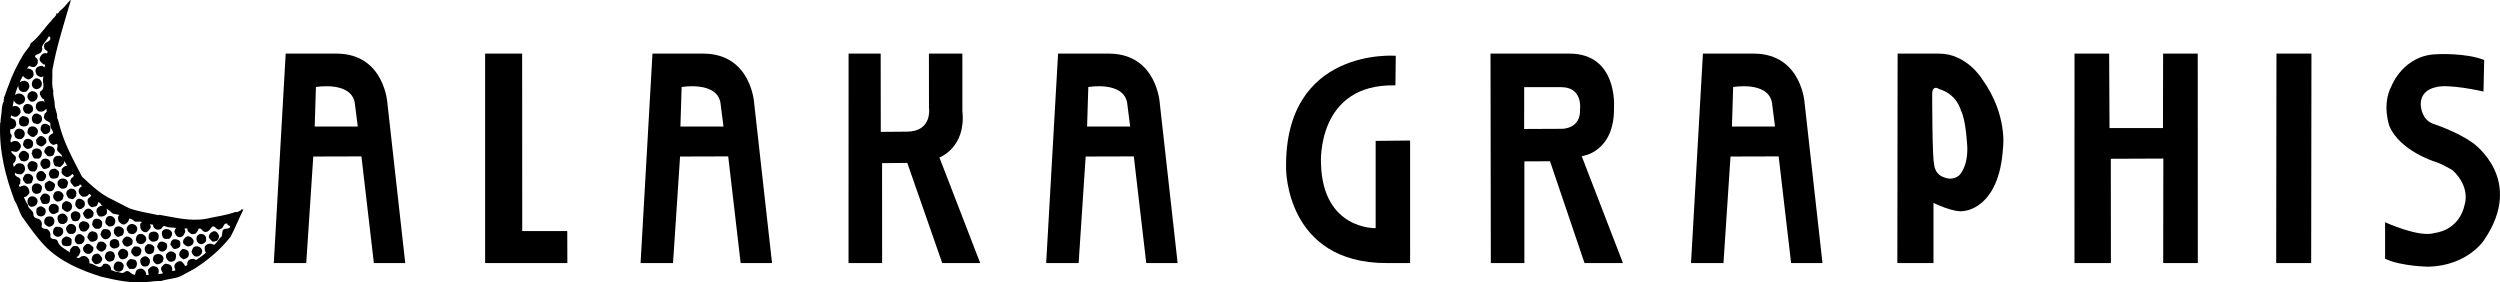
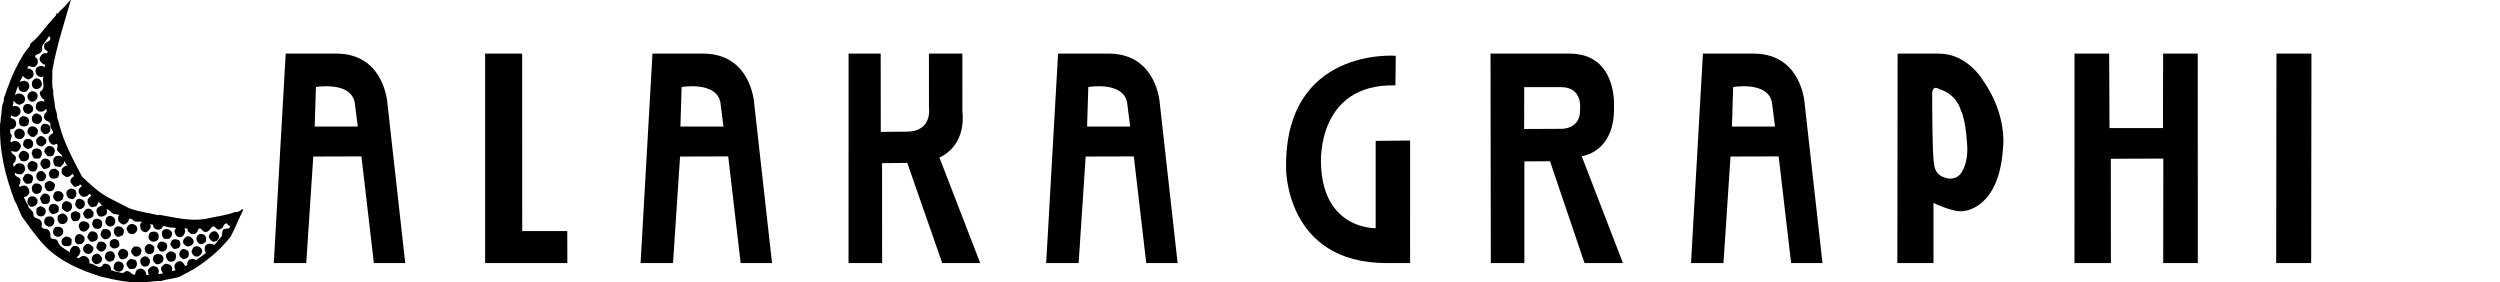
<svg xmlns="http://www.w3.org/2000/svg" version="1.1" x="0px" y="0px" width="1142.674px" height="129.081px" viewBox="0 0 1142.674 129.081" style="enable-background:new 0 0 1142.674 129.081;" xml:space="preserve">
  <defs>
</defs>
  <g>
    <g>
      <path d="M177.073,47.243c0,0-1.242-22.492-23.001-22.74h-23.49l-5.44,95.741h14.836l3.214-48.699l22.007-0.062l5.687,48.76h14.341    L177.073,47.243z M143.842,57.838l0.557-18.062c0,0,15.855-2.785,17.734,7.081l1.396,10.966L143.842,57.838z" />
      <path d="M824.847,47.243c0,0-1.242-22.492-23-22.74h-23.492l-5.44,95.741h14.836l3.215-48.699l22.008-0.062l5.686,48.76h14.342    L824.847,47.243z M791.616,57.838l0.557-18.062c0,0,15.855-2.785,17.734,7.081l1.396,10.966L791.616,57.838z" />
      <g>
        <path d="M321.718,24.503h-23.49l-5.44,95.741h14.836l3.214-48.699l22.007-0.062l5.686,48.76h14.341l-8.154-73.001     C344.719,47.243,343.477,24.75,321.718,24.503z M310.994,57.838l0.556-18.062c0,0,15.855-2.785,17.734,7.081l1.397,10.966     L310.994,57.838z" />
        <path d="M530.106,47.243c0,0-1.242-22.492-23.001-22.74h-23.49l-5.44,95.741h14.836l3.214-48.699l22.007-0.062l5.687,48.76     h14.342L530.106,47.243z M496.876,57.838l0.556-18.062c0,0,15.855-2.785,17.734,7.081l1.397,10.966L496.876,57.838z" />
      </g>
      <polygon points="221.738,24.503 221.738,120.244 259.322,120.244 259.281,105.605 238.696,105.605 238.657,24.503   " />
      <path d="M387.862,24.503l-0.025,95.741h15.355l-0.025-45.666l11.523-0.127l15.973,45.793h17.366l-18.652-48.266    c0,0,12.262-4.451,10.5-21.266l-0.008-26.209h-15.289l0.026,24.728c0,0,1.712,10.941-10.157,10.941l-11.876,0.102l-0.042-35.771    H387.862z" />
      <path d="M637.97,25.492c0,0-50.936-4.121-50.145,51.431c0,0-0.338,43.32,45.942,43.32h10.756l-0.005-56.013l-15.746,0.164v39.892    c0,0-24.247,0.825-24.989-29.589c0,0-2.26-36.542,34.023-35.689L637.97,25.492z" />
      <path d="M722.956,71.385c0,0,15.223-1.55,14.756-22.653c-0.002-0.06-0.004-0.095-0.004-0.137c0.002,0.072,0.004,0.137,0.004,0.137    s1.662-24.229-20.344-24.229h-36.102l0.145,95.741h15.334V73.758l11.721-0.049l15.775,46.535h17.564L722.956,71.385z     M737.706,48.471c-0.002-0.012-0.002-0.027-0.002-0.035C737.704,48.446,737.704,48.456,737.706,48.471z M722.189,49.889    c0.434,9.107-8.229,8.986-8.229,8.986l-17.322,0.081l0.021-19.123h17C723.548,39.895,722.189,49.889,722.189,49.889z" />
      <path d="M906.019,36.216c0,0-7.025-11.713-19.76-11.713h-18.916l-0.123,95.741h16.516V92.748c0,0,9.498,4.671,13.898,3.682    c0,0,16.139-0.791,17.869-28.732C915.503,67.699,917.825,52.691,906.019,36.216z M895.572,80.055    c-3.131,2.803-6.807,1.049-6.807,1.049c-4.732-1.378-4.732-6.159-4.732-6.159c-0.891-2.473-0.891-31.897-0.891-31.897    c0-4.451,3.115-2.462,3.115-2.462l-0.736-0.11c8.986,2.215,10.727,9.987,10.727,9.987c2.457,4.536,2.951,17.064,2.951,17.064    C899.363,76.594,895.572,80.055,895.572,80.055z" />
      <polygon points="948.2,24.503 948.181,120.244 964.829,120.244 964.792,72.571 988.794,72.473 988.732,120.244 1004.552,120.244     1004.517,24.503 988.691,24.503 988.628,58.527 964.198,58.527 964.027,24.503   " />
      <polygon points="1040.501,24.503 1040.376,120.244 1056.366,120.244 1056.491,24.503   " />
-       <path d="M1135.452,27.422l-0.326,14.411c0,0-16.619-3.852-22.225-1.853c0,0-6.922,1.166-6.428,8.327c0,0,0.33,6.33,5.44,8.162    l-0.078,0.025c0,0,10.957,3.472,18.375,8.802c0,0,24.233,16.656,5.121,44.533c0,0-7.469,11.572-25.273,12.072    c0,0-12.65-0.143-19.904-3.641v-16.688c0,0,15.619,7.229,22.707,4.897c0,0,11.252-0.866,13.75-13.321c0,0,2.611-7.698-5.631-15.36    c0,0-5.605-3.331-8.406-3.998c0,0-15.66-4.996-20.408-16.036c0,0-3.66-9.78,0.928-18.476c0,0,5.469-14.289,20.928-14.49    C1114.021,24.789,1126.683,24.024,1135.452,27.422z" />
    </g>
    <g>
      <path d="M110.152,95.782v0.356c-0.861,0.237-1.484,1.068-2.581,0.742c-4.213,1.602-8.931,2.077-13.383,3.116    c-7.24,1.335-14.539-0.683-21.453-1.84l-0.208,0.208c-4.48-1.009-9.109-1.603-13.382-3.146l-7.893-4.036    c-5.193-2.403-9.317-6.26-13.769-10.444c-4.034-7.803-8.337-15.459-10.444-24.035c-0.267-1.009-0.504-2.017-0.919-2.938    c0.178-2.196-1.009-3.798-1.098-5.875c0.03-1.839-0.771-3.798-0.742-5.875l0.178-0.178c-1.009-2.878-0.356-6.468-0.534-9.732    c1.958-10.949,5.37-21.364,8.427-31.898L32.173,0c-1.603,1.662-3.027,3.679-4.778,4.956c-0.534,0.563-0.86,1.751-1.81,1.097    c-0.06,0.208,0.089,0.297,0.178,0.387c-0.208,1.186-1.75,1.957-2.226,2.937c-3.62,3.887-5.805,7.626-9.574,10.474l-0.306,1.068    l-2.76,3.679c-2.908,4.718-5.37,9.643-7.151,14.866c-0.801,1.751-1.157,3.62-2.018,5.312l0.178,0.178    c-0.327,0.326-0.149,0.891-0.178,1.306c-1.157,2.136-0.801,4.896-1.305,7.329c-0.089,0.772-0.208,1.751-0.178,2.374L0.068,56.14    C-0.496,69.165,2.53,80.678,6.684,91.746c1.454,2.196,2.018,4.867,3.294,7.151c3.293,4.54,6.498,9.258,10.445,13.413    c7.032,7.269,16.438,11.186,25.696,14.123c6.973,1.632,14.184,3.323,22.017,2.373c1.839-0.148,3.769-0.504,5.519-0.355    c2.879-1.009,6.172-0.979,8.961-2.225c2.018-1.098,4.035-2.197,6.083-3.295c6.261-3.945,11.898-8.664,16.676-14.687    c2.166-4.065,3.798-8.338,5.875-12.462H110.152z M101.725,105.514l-0.386,2.552c-1.424,1.009-1.929,2.76-3.472,3.857    c-0.89-0.416-1.988-0.771-2.938-0.355c-0.979,0.414-1.572,1.186-1.305,2.373c-0.089,0.594,0.119,1.098,0.563,1.484    c-1.424,1.424-3.085,2.314-4.599,3.471c-0.682-0.682-1.87-0.652-2.73-0.355c-0.831,0.355-1.216,1.187-1.305,2.018    c0.385,0.831-0.594,0.742-0.92,1.098c-0.296-0.682-0.949-1.75-1.81-2.195c-1.335-0.326-2.345,0.445-2.938,1.454    c-0.415,0.89-0.06,1.839,0.356,2.581c-0.534,0.119-1.009,0.445-1.662,0.355c0.415-0.771,0.059-1.69-0.356-2.373    c-0.594-0.653-1.424-0.742-2.195-0.92c-1.009-0.178-1.513,0.92-2.196,1.453c-0.594,1.099,0.208,2.078,0.712,2.938l-2.196,0.386    c0.237-1.01,0.415-1.84-0.178-2.76c-0.416-0.771-1.187-0.652-1.839-0.92c-1.187-0.178-1.929,0.861-2.759,1.662l0.385,2.373H66.86    c0.03-1.156-0.652-2.195-1.661-2.76c-0.861-0.414-1.84-0.029-2.552,0.387c-0.652,0.593-0.742,1.395-0.92,2.195    c-1.839,0.355-2.581-2.582-4.599-1.306c-1.187,1.246-2.701,0-4.036,0c-0.831-0.118-1.514-0.683-2.374-0.712    c0.207-0.386,0-1.068-0.208-1.484c-0.504-1.127-2.018-1.869-3.293-1.275c-1.514,3.175-4.184-0.504-6.409-0.355    c0.326-1.395-0.416-2.492-1.483-3.146c-0.831-0.297-1.365-0.297-2.196,0c-0.594,0.475-1.336,1.128-2.019,0.386l-0.178-0.178    c1.127-0.148,1.543-1.572,1.839-2.582c0-0.86-0.652-1.514-1.097-2.195c-0.653-0.326-1.484-0.148-2.225-0.178    c-0.92,0.83-1.87,1.84-1.455,2.938c-2.018-1.514-5.104-2.731-5.697-5.342c-0.772-1.424-2.641-0.119-3.294-1.839    c0.268-1.543-0.267-2.908-1.662-3.65c-0.949,0.089-1.839-0.06-2.374-0.92c0.268-1.246,0.327-2.166-0.563-3.116    c-0.949-0.919-2.789-0.563-3.116-2.195c0.268-2.403-2.462-2.582-2.552-4.777c-0.89-1.068-1.247-2.344-1.84-3.501    c1.039,0.059,1.87-0.802,2.374-1.632c0.505-0.742-0.118-1.484-0.178-2.196c-0.444-0.801-1.246-1.513-2.196-1.484    c-0.593,0.237-1.335,0.237-1.84,0.742c-0.148-0.386-0.504-0.653-0.355-1.098c1.039-0.326,0.208-1.483,0.712-2.018    c-0.088-1.81-3.115-1.246-2.552-3.501c0.742,0.771,1.84,0.771,2.938,0.742c0.861-0.564,1.721-1.424,1.632-2.581    c-0.029-0.92-0.356-1.81-1.275-2.196c-1.009-0.326-1.84-0.356-2.76,0.178l-1.097,1.306l-0.356-1.484    c0.683-0.593,1.276-1.275,1.276-2.195c0.593-1.869-2.344-2.077-2.018-3.68c0.772,0.149,1.484,0.505,2.404,0.386    c1.039-0.386,1.81-1.513,2.018-2.581c-0.208-0.919-0.831-1.751-1.661-2.196c-0.98-0.356-2.196-0.178-2.938,0.534    c-0.831-1.187,0.772-2.374,0.178-3.649c-0.83-0.564-0.444-1.573-0.534-2.404c1.098,0.119,2.048-0.504,2.552-1.454    c0.416-1.009,0.089-2.167-0.534-2.938c-0.653-0.148-1.157-0.683-1.839-0.742c-0.059-0.445,0.326-0.771,0.178-1.276    c0.772,0.505,1.781,1.009,2.76,0.563c0.712-0.563,1.543-1.008,1.631-2.018c0.09-1.128-0.504-2.077-1.453-2.582    c-0.653-0.237-1.573-0.237-2.196,0c0.178-0.92,0.356-1.839,0.534-2.759c0.385,1.068,1.513,1.839,2.581,2.017    c0.861-0.356,1.929-0.623,2.374-1.632c0.268-0.652,0.268-1.662-0.178-2.226c-0.83-1.187-2.195-1.543-3.471-1.098l-0.742,0.563    c0.268-1.572,0.95-2.938,1.455-4.421c0.088,1.128,0.326,2.315,1.483,2.759c0.623,0.267,1.543,0.267,2.196,0    c0.86-0.682,1.365-1.543,1.454-2.552c-0.208-0.742-0.356-1.721-1.275-2.018c-0.505-0.06-0.95-0.712-1.454-0.208    c-0.475-0.178-1.216,0.208-1.662,0.563c0.238-1.098,0.95-2.106,1.455-2.938c0.504,0.831,1.483,1.365,2.403,1.662    c0.683-0.059,1.246-0.563,1.839-0.92c0.861-0.919,0.683-2.077,0.178-3.115c-0.741-0.653-1.513-1.158-2.581-0.92    c0.297-0.475,0.504-0.92,0.919-1.306c0.832,0.416,1.84,0.802,2.76,0.386c0.682-0.593,1.275-1.276,1.275-2.196l-0.178-0.208    c0.564-0.534-0.237-1.009-0.356-1.454c-0.652-0.178-1.068-1.068-0.385-1.454c0.801-0.475,1.721-0.563,2.403-1.305    c0.416-0.683,0.771-1.603,0.356-2.374c0.653-1.75,2.285-3.115,3.116-4.776c0.563-0.15,0.563,0.177,0.741,0.563    c0.268,2.107-3.174,1.78-2.759,3.65c-0.505,0.385,0.178,0.653,0,1.098c0.088,1.068,2.492,1.157,1.097,2.404    c-1.513-0.564-2.61,0.771-3.115,1.839c-0.594,1.603,0.89,2.522,1.839,3.293c0.178,0.03,0.267-0.088,0.356-0.178    c0.563,0.505-0.268,0.861,0,1.454c-0.445-0.119-0.772-0.683-1.276-0.743c-1.039,0.149-2.285,0.297-2.759,1.484    c-0.415,0.772,0,1.662,0.208,2.374c0.623,0.831,1.454,1.217,2.373,1.306l0.92-0.386c-0.979,2.581,1.335,5.341-1.483,6.973    c-0.593,1.098,0.237,2.077,0.742,2.938c0.237,0.563,1.483,0.356,0.92,1.098c0.326,0.237,0.148,0.652,0.356,0.92    c-0.594-0.949-1.929-0.505-2.73-0.356c-0.92,0.445-1.424,1.335-1.306,2.374c-0.208,0.92,0.563,1.425,1.098,2.017    c0.92,0.267,1.483,0.267,2.403,0l1.276-1.098l0.178,0.178c-0.504,0.386,0.178,0.653,0,1.098c-0.534,0.593-1.454,1.305-1.097,2.018    c-0.327,0.297-0.237,0.831,0,1.098c0.653,1.721,3.205,0.979,2.759,3.323c0.03,1.335,1.336,2.107,1.276,3.472    c-0.771,0.237-1.602,0.89-2.018,1.661c-0.327,1.514,0.416,2.79,1.662,3.472c0.742,0.475,1.335-0.178,2.018-0.356    c0.95,1.009-0.326,2.196,0.356,3.293l2.018,2.018c-0.237,0.297,0.237,0.742,0.385,1.098c-0.742-1.009-2.077-1.039-3.115-0.712    c-0.831,0.356-1.216,1.186-1.306,2.018c0.237,1.009,0.178,2.106,1.306,2.729c0.89-0.297,1.691,0.712,2.374-0.178    c0.682-0.712,1.691-1.365,1.276-2.552l1.484,2.374c-1.157-0.089-2.018,0.771-2.582,1.662c0.356,0.416-0.178,0.92,0,1.454    c0.267,1.009,1.365,1.572,2.196,2.018c1.157,0.089,2.106-0.683,2.759-1.454l0.742,0.92c-0.564,0.772-1.751,1.128-1.662,2.374    c0.089,0.979,0.979,1.602,1.483,2.374c0.89,0.742,1.394-0.207,2.374-0.178l0.564-0.742l0.89,0.92    c-0.682,0.327-1.127,0.801-1.454,1.483c-0.475,1.514,0.682,2.701,1.662,3.294c1.127,0.089,2.226,0,2.938-1.098V88.63    c0.534-0.148,0.711,0.505,1.098,0.742c-0.237,0.534-1.335,1.038-1.662,1.81c-0.237,1.128,0.237,2.493,1.275,3.146    c0.683,0.801,1.603,0,2.404,0c0.801-0.297,0.919-1.157,1.098-1.84c1.186-0.178,1.098,1.454,2.195,1.454    c-0.92,0.06-2.077,0.475-2.76,1.484c-0.237,0.86-0.356,1.454,0.178,2.195c-0.088,0.594,0.593,0.86,0.92,1.276    c1.187,0.267,2.403,0,3.323-1.098c0.267-0.683,0.267-1.691,0-2.374c1.009,0.534,1.632,1.009,2.374,1.839    c0.919,0.89,2.433,0.445,3.471,1.098c-0.95,0.593-0.504,1.929-0.356,2.729c0.831,0.92,1.839,1.988,3.116,1.306    c0.831-0.504,1.691-1.335,1.662-2.403c1.009-0.327,2.018,0.801,2.759,1.306c1.098,0.119,2.048-0.208,3.294,0.178    c-1.395,0.534-0.89,2.137-0.742,3.116c0.475,0.683,0.831,1.247,1.662,1.454c1.246,0.475,1.959-0.682,2.552-1.454    c0.593-0.415,0.415-1.335,0.208-1.84c-0.118-0.089-0.237-0.177-0.208-0.356c0.415,0.296,1.009,0.119,1.483,0.356    c-0.059,1.009,0.446,1.514,1.276,2.019c0.563,0.267,1.483,0.267,2.018,0c0.979-0.238,0.919-1.662,2.018-1.455    c1.572,0.861,3.53,0.594,5.311,0.89c-0.623,0.416-0.712,1.068-0.89,1.662c0.356,0.861,0.623,1.929,1.632,2.374    c0.89,0.415,1.899,0.029,2.404-0.534c0.504-0.861,1.305-1.84,0.711-2.937l-0.177-0.179c0.237-0.267,1.098-0.267,1.483,0    c-0.475,1.128,0.89,1.632,1.632,2.375c0.564,0.059,1.662,0.148,2.196-0.356c0.475-0.683,1.127-1.335,1.127-2.196    c0.178,0.416,0.445-0.059,0.712,0c1.009,0.445,1.246,1.543,2.403,1.632c1.543,0.059,2.285-1.514,3.115-2.374    c1.543-1.009,2.018,2.344,3.857,0.92c1.691-0.267,1.009-2.79,3.116-2.403c-0.059,0.742,0.772,0.92,1.276,1.128    C104.929,105.425,102.407,103.674,101.725,105.514z" />
      <path d="M16.595,40.74c1.009,0,1.899-0.534,2.373-1.454c0.445-1.305,0.03-2.255-0.919-3.115c-0.564-0.237-1.187-0.386-1.662-0.386    c-0.623,0.327-1.336,0.771-1.632,1.483c-0.237,0.623-0.326,1.543,0,2.196C15.051,40.146,15.794,40.71,16.595,40.74z" />
      <path d="M14.755,46.437c0.92,0.178,1.543-0.593,2.018-1.098c0.327-0.594,0.594-1.424,0.356-2.018    c-0.267-1.098-1.454-1.662-2.551-1.662c-0.712,0.267-1.543,0.683-1.84,1.454c-0.297,0.653-0.297,1.662,0.178,2.225    C13.449,45.784,13.746,46.674,14.755,46.437z" />
      <path d="M13.093,52.104c0.683-0.208,1.276-0.623,1.839-1.276c0.268-0.534,0.268-1.454,0-2.017c-0.741-1.454-3.589-2.018-4.213,0    c-0.475,0.979,0,2.077,0.712,2.759C11.818,52.104,12.649,51.748,13.093,52.104z" />
      <path d="M14.755,53.231c-0.385,0.95-0.208,2.196,0.534,2.909c0.386,0.326,1.009,0.415,1.306,0.385l0.178,0.178    c0.92,0.178,1.187-0.326,1.84-0.742c0.861-1.008,0.771-2.284,0-3.293c-0.801-0.268-1.394-1.009-2.403-0.742    C15.557,51.985,15.023,52.727,14.755,53.231z" />
      <path d="M9.8,57.623c1.039,0.326,2.374,0.267,3.116-0.742c0.326-0.741,0.534-1.78,0.178-2.552    c-0.653-1.098-1.75-1.068-2.759-1.306c-0.505,0.386-1.187,0.653-1.454,1.098C8.643,55.279,8.376,56.94,9.8,57.623z" />
      <path d="M18.613,59.641c0.683,0.682,1.009,1.84,2.195,1.662c0.831-0.089,1.633-0.475,2.018-1.305c0.208-0.624,0.327-1.543,0-2.196    c-0.593-1.009-2.018-1.455-3.115-1.099C18.613,57.386,18.494,58.484,18.613,59.641z" />
      <path d="M13.093,58.543c-0.415,0.742-0.771,1.692-0.356,2.552c0.801,0.742,1.187,1.514,2.374,1.483    c0.831,0.149,1.157-0.86,1.839-1.097c0.327-0.742,0.683-1.899,0-2.582C16.269,57.653,14.043,57.297,13.093,58.543z" />
      <path d="M11.254,60.561c-0.415-1.246-1.691-2.018-3.115-1.662c-1.009,0.297-1.691,1.335-1.661,2.403    c0.296,0.623,0.148,1.424,0.919,1.81c0.742,0.505,1.514,0.623,2.404,0.386C10.809,62.905,11.581,61.896,11.254,60.561z" />
      <path d="M16.595,64.952c0,1.306,1.276,1.602,2.196,2.017c0.92-0.088,1.632-0.919,2.196-1.454c0.267-0.504,0.267-1.335,0-1.839    c-0.653-0.95-1.84-1.958-3.116-1.276C17.307,63.023,16.12,63.736,16.595,64.952z" />
      <path d="M10.898,64.418c-0.059,0.712-0.682,1.454-0.178,2.195c0.445,0.772,1.217,1.514,2.196,1.455    c0.742-0.208,1.691-0.356,2.017-1.276c0.268-0.653,0.268-1.543,0-2.196c-0.563-0.919-1.602-1.276-2.759-1.098    C11.669,63.528,11.313,64.032,10.898,64.418z" />
      <path d="M20.245,69.373c0.148,0.86,0.919,1.009,1.275,1.81c0.979,0.475,2.137,0.415,2.938-0.356    c0.326-1.008,0.979-1.662,0.386-2.759c-0.504-1.187-1.691-1.424-2.938-1.276C21.016,67.356,20.155,68.216,20.245,69.373z" />
      <path d="M15.853,72.489c0.86-0.149,1.928,0.326,2.552-0.386c0.653-0.771,0.979-1.929,0.563-2.938    c-0.593-1.542-3.026-1.721-4.036-0.534c-0.475,0.327,0.119,1.039-0.563,1.276C14.874,70.798,14.785,71.896,15.853,72.489z" />
      <path d="M12.916,72.845c0.326-0.741,0.534-1.78,0.178-2.551c-0.653-0.801-1.662-1.662-2.937-1.306    c-1.009,0.564-1.691,1.603-1.662,2.76c0.712,0.563,0.504,1.572,1.483,1.839C10.987,74.002,12.174,73.735,12.916,72.845z" />
      <path d="M22.826,73.587c-0.385-0.326-0.652-0.83-1.098-0.92c-1.068-0.415-2.314-0.178-2.938,0.92    c-0.386,0.594-0.415,1.336-0.178,2.018c0.594,0.534,0.771,1.751,1.811,1.662c0.801-0.208,1.602-0.297,2.225-0.92    C23.094,75.605,23.094,74.418,22.826,73.587z" />
      <path d="M12.559,75.605c0.119,0.949,0.297,1.928,1.276,2.551c0.771,0.326,1.127,0.148,2.018,0.208    c1.187-0.801,1.424-1.988,1.275-3.324c-0.444-1.038-1.572-1.365-2.551-1.454C13.539,73.765,12.738,74.596,12.559,75.605z" />
      <path d="M22.262,79.64c0.386,0.593,0.386,1.365,1.098,1.839c1.009,0.356,2.255,0.178,3.116-0.386    c0.416-0.801,0.801-1.81,0.386-2.729c-0.386-0.504-0.891-0.712-1.276-1.098c-0.564-0.416-1.216,0.029-1.84,0    C22.648,77.711,22.441,78.869,22.262,79.64z" />
      <path d="M18.613,78.156c-0.801,0-1.513,0.623-1.84,1.306c-0.415,1.009-0.148,2.196,0.712,2.938    c0.712,0.534,1.335,0.445,2.226,0.356c1.009-0.741,1.602-1.869,1.276-2.937C20.423,79.076,19.711,77.979,18.613,78.156z" />
      <path d="M14.577,83.319c0.386-0.831,0.89-2.077,0.178-2.938c-0.652-0.979-2.581-1.335-3.501-0.386    c-0.237,0.742-1.038,1.247-0.741,2.196c0.475,0.89,1.009,1.899,2.225,1.84C13.331,83.824,14.192,84.12,14.577,83.319z" />
-       <path d="M26.476,84.773c0.475,0.771,1.246,1.573,2.225,1.484c0.802,0,1.691-0.297,2.018-1.127c0.03-0.712,0.682-1.454,0.178-2.196    c-0.593-1.632-3.323-1.78-4.213-0.356C26.209,83.111,26.209,84.12,26.476,84.773z" />
      <path d="M22.441,82.578c-0.594,0.445-1.306,0.534-1.811,1.276c-0.475,1.187-0.059,2.493,0.89,3.293    c0.801,0.386,1.632,0.386,2.404,0c0.95-0.534,1.127-1.691,1.275-2.73C24.755,83.438,23.538,82.815,22.441,82.578z" />
      <path d="M15.853,88.453c0.86,0.415,1.84,0.03,2.552-0.386c0.504-0.771,0.919-1.632,0.742-2.73    c-0.593-1.424-2.196-1.751-3.472-1.305c-0.504,0.475-1.305,1.098-1.098,2.018C14.429,87.118,14.933,87.978,15.853,88.453z" />
-       <path d="M30.512,87.533c-0.505,1.128,0.119,2.284,0.919,3.115c0.742,0.029,1.484,0.683,2.226,0.178    c0.445-0.593,1.513-1.157,1.098-1.839c0.355-0.415,0.089-1.009,0-1.454c-0.475-1.099-1.603-1.425-2.76-1.276    C31.491,86.643,30.749,86.85,30.512,87.533z" />
+       <path d="M30.512,87.533c-0.505,1.128,0.119,2.284,0.919,3.115c0.742,0.029,1.484,0.683,2.226,0.178    c0.445-0.593,1.513-1.157,1.098-1.839c0.355-0.415,0.089-1.009,0-1.454c-0.475-1.099-1.603-1.425-2.76-1.276    C31.491,86.643,30.749,86.85,30.512,87.533" />
      <path d="M25.586,91.924c1.127,0.504,2.285-0.03,3.115-0.92c0.03-0.712,0.683-1.454,0.178-2.196    c-0.594-1.275-2.018-1.78-3.293-1.275c-0.979,0.355-1.157,1.335-1.306,2.195C24.28,90.648,24.874,91.331,25.586,91.924z" />
      <path d="M21.52,93.2c1.483-0.504,1.336-2.018,1.306-3.293c-0.593-1.187-1.839-1.751-3.115-1.276    c-0.712,0.594-1.157,1.276-1.483,2.018l0.741,1.839C19.621,93.764,20.423,92.993,21.52,93.2z" />
      <path d="M16.773,90.826c-0.563-0.949-1.898-1.365-2.937-0.919c-0.92,0.385-1.246,1.275-1.276,2.196    c-0.029,1.009,0.534,1.928,1.454,2.403c1.246,0.089,2.374-0.326,2.937-1.483C17.188,92.399,17.366,91.331,16.773,90.826z" />
      <path d="M34.547,94.12c0.475,0.653,1.128,1.632,2.047,1.484c0.712-0.09,1.306-0.505,1.81-1.099    c0.594-0.801,0.415-1.483,0.208-2.403c-0.801-1.039-2.907-2.048-3.857-0.356C34.547,92.488,34.161,93.349,34.547,94.12z" />
      <path d="M32.737,95.426c0.267-0.564,0.267-1.484,0-2.018c-0.475-1.068-1.572-1.395-2.582-1.484    c-0.652,0.178-1.335,0.682-1.662,1.276c-0.296,0.801-0.119,1.157-0.178,2.018c0.801,0.891,1.335,1.395,2.403,1.662    C31.52,96.79,32.321,96.197,32.737,95.426z" />
      <path d="M23.538,97.621c1.158,0.594,2.226-0.237,3.146-0.742c0.089-0.831,0.356-1.78,0-2.552    c-0.653-0.979-1.632-1.246-2.759-1.127c-0.653,0.059-1.187,0.801-1.483,1.305C21.936,95.692,22.5,96.879,23.538,97.621z" />
      <path d="M20.63,97.799c0.356-0.772,0.356-1.603,0-2.374c-0.385-0.505-0.89-0.594-1.306-0.92c-0.919-0.504-1.869,0.089-2.552,0.712    c-0.296,1.217-0.415,2.938,0.92,3.501C18.732,99.134,19.978,98.897,20.63,97.799z" />
      <path d="M38.226,98.363c0.268,0.712,1.068,1.81,2.018,1.632c0.92-0.089,1.75-0.445,2.403-1.276c-0.059-0.653,0.386-1.276,0-1.84    c-0.564-0.95-1.514-1.75-2.76-1.454c-1.009,0.267-1.662,1.513-2.018,2.195C38.078,97.799,38.137,98.066,38.226,98.363z" />
      <path d="M35.675,100.915c0.86-0.771,1.365-2.018,0.919-3.116c-0.326-0.92-1.306-1.039-2.047-1.276    c-0.771,0.119-1.513,0.356-2.018,1.098c-0.445,1.157,0,2.434,0.741,3.294C34.191,101.182,34.755,101.182,35.675,100.915z" />
      <path d="M27.395,102.191c0.683,0.237,1.84,0.415,2.404-0.178c0.92-0.445,1.275-1.454,1.098-2.552    c-0.385-0.979-1.394-2.018-2.581-1.84c-0.742,0.089-1.335,0.504-1.84,1.098C26.031,99.965,26.446,101.479,27.395,102.191z" />
      <path d="M49.798,103.497c0.92,0.089,1.721-0.089,2.374-0.742c0.416-0.742,0.771-1.691,0.356-2.581    c-0.594-1.127-1.869-1.869-3.116-1.276c-1.038,0.386-1.098,1.514-1.276,2.404C48.048,102.398,48.967,102.992,49.798,103.497z" />
      <path d="M24.458,99.817c-0.445-1.039-1.958-1.039-2.938-0.742c-1.038,0.504-1.513,1.573-1.275,2.76    c0.178,0.979,1.275,1.424,2.018,1.839c1.009,0,1.929-0.563,2.403-1.483C24.874,101.508,25.052,100.411,24.458,99.817z" />
      <path d="M43.36,104.416c1.068,0.208,1.899,0.416,2.759-0.386c0.652-0.623,0.564-1.869,0.564-2.552    c-0.624-1.424-2.226-1.75-3.501-1.305c-1.008,0.564-0.831,1.572-1.098,2.404C42.321,103.259,42.855,104.001,43.36,104.416z" />
      <path d="M38.404,105.692c0.386,0.504,0.742-0.148,1.097-0.178c0.713-0.653,1.663-1.513,1.307-2.76    c-0.593-1.276-1.662-1.572-2.938-1.662c-0.653,0.237-1.395,0.593-1.662,1.306c-0.534,1.128,0.148,2.226,0.742,3.116    C37.454,105.544,37.9,106.197,38.404,105.692z" />
      <path d="M58.789,106.048c-0.089,0.089-0.237,0.178-0.208,0.385c0.712,0.416,1.483,0.624,2.403,0.535    c1.098-0.416,2.047-1.543,1.662-2.938c-0.296-1.336-2.226-2.047-3.323-1.453c-0.772,0.415-1.365,1.186-1.455,2.017    C58.077,105.128,58.077,105.841,58.789,106.048z" />
-       <path d="M34.547,105.87c0.297-0.683,0.297-1.691,0-2.373c-0.534-0.831-1.602-1.335-2.73-1.098    c-0.89,0.505-1.395,1.098-1.662,2.018c0.089,0.919,0.475,1.721,1.276,2.374C32.499,107.117,33.924,107.117,34.547,105.87z" />
      <path d="M28.701,106.79c0.268-0.772,0.268-1.246,0-2.018c-0.563-1.188-2.166-1.158-3.115-1.099    c-1.246,0.534-1.424,1.84-1.306,3.116c0.416,0.771,1.187,1.365,2.018,1.454C27.307,108.273,28.226,107.71,28.701,106.79z" />
      <path d="M52.172,105.87c-0.326,0.683,0.356,1.424,0.92,2.018c0.949,0.92,2.018-0.119,2.937-0.356    c0.534-0.683,0.742-1.81,0.534-2.581c-0.682-1.514-3.205-2.196-4.213-0.534C52.409,104.951,51.608,105.366,52.172,105.87z" />
      <path d="M48.136,109.372c1.158-0.06,1.78-0.475,2.374-1.484c0.296-0.504,0.296-1.334,0-1.839    c-0.504-1.454-2.196-1.424-3.293-1.275c-0.95,0.652-1.158,1.602-1.276,2.581C46.386,108.215,46.979,109.283,48.136,109.372z" />
      <path d="M77.304,109.164c0.771-0.623,1.662-1.632,1.275-2.937c-0.682-1.721-3.738-2.285-4.569-0.178    c-0.089,0.979,0.089,1.839,0.534,2.582C75.346,109.58,76.384,109.045,77.304,109.164z" />
      <path d="M42.44,110.47c0.801-0.149,1.514-0.387,2.018-1.099c0.296-0.712,0.296-1.721,0-2.403c-0.416-0.95-1.454-1.128-2.374-1.276    c-1.365,0.267-1.988,1.513-2.196,2.76C40.481,109.312,41.015,110.796,42.44,110.47z" />
      <path d="M97.689,105.692c-1.127,0.267-1.929,1.098-2.226,2.195c-0.089,1.069,0.801,1.663,1.483,2.405    c0.712,0.504,1.454-0.149,2.196-0.209c0.594-0.712,1.157-1.454,0.92-2.552C99.558,106.612,98.965,105.514,97.689,105.692z" />
      <path d="M70.153,110.47c0.92-0.061,1.84-0.387,2.196-1.307c0.267-0.623,0.267-1.543,0-2.195c-0.534-1.099-2.018-1.336-3.115-0.92    c-1.247,0.326-1.424,1.751-1.276,2.937C68.403,109.787,69.204,110.558,70.153,110.47z" />
-       <path d="M62.082,109.55c-0.148,0.267,0.445,0.355,0,0.533c0.742-0.029,0.089,0.801,0.742,0.92    c0.682,0.564,1.721,0.742,2.552,0.386c0.801-0.475,1.572-1.246,1.483-2.226c-0.089-1.454-1.839-2.61-3.116-2.195    C62.498,107.294,62.171,108.363,62.082,109.55z" />
      <path d="M38.612,108.63c-0.148-0.564-0.92-1.157-1.483-1.483c-0.832-0.416-1.781-0.089-2.374,0.563    c-0.148,0.356-0.594,0.83-0.386,1.098l-0.178,0.178c-0.149,1.01,0.267,1.899,0.919,2.403c0.683,0.593,1.187,0,2.019,0.179    C38.137,110.974,38.908,109.964,38.612,108.63z" />
      <path d="M93.832,107.888c-0.564-1.009-1.573-0.949-2.582-0.919c-0.504,0.326-0.95,0.563-1.276,1.097    c-0.415,1.009-0.089,2.166,0.534,2.938c0.504,0.297,0.979,0.742,1.662,0.564c0.831-0.061,1.424-0.653,2.017-1.275    C94.099,109.283,94.455,108.54,93.832,107.888z" />
      <path d="M32.737,109.372c-0.653-0.979-1.602-1.157-2.582-1.306c-0.682,0.297-1.514,0.713-1.839,1.484    c-0.356,0.83-0.178,1.869,0.385,2.551c1.098,0.594,2.107,0.416,3.294,0.209C33.033,111.657,32.647,110.41,32.737,109.372z" />
-       <path d="M55.851,110.47c0.327,1.008,0.712,1.84,1.84,2.195c1.009,0.267,1.721-0.475,2.373-0.742    c0.683-0.504,0.534-1.424,0.564-2.195c-0.564-1.009-1.632-1.691-2.76-1.662C56.801,108.481,56.029,109.312,55.851,110.47z" />
      <path d="M88.312,111.182c0.267-0.446,0.267-1.187,0-1.632c-0.593-1.01-1.603-1.781-2.937-1.484    c-1.127,0.801-1.958,1.572-1.631,3.116c0.711,0.8,1.127,1.128,2.017,1.483C86.769,112.576,87.868,112.249,88.312,111.182z" />
      <path d="M50.51,110.083c-0.416,0.564-0.356,1.514-0.356,2.018c0.445,0.713,1.068,1.573,2.196,1.484    c0.89-0.148,1.84-0.387,2.196-1.275c0.149-0.832-0.208-1.484-0.356-2.227C53.18,108.986,51.519,108.986,50.51,110.083z" />
      <path d="M81.904,109.906c-0.683-0.416-1.484-0.623-2.404-0.534c-1.098,0.267-1.632,1.454-1.632,2.552    c0.92,0.742,0.92,2.107,2.374,1.84c0.771-0.148,1.514-0.356,2.018-1.098C82.527,111.804,82.586,110.588,81.904,109.906z" />
      <path d="M48.492,111.746c-0.771-1.275-2.374-1.781-3.649-0.92c-0.297,0.831-0.98,1.514-0.743,2.581    c0.564,0.921,1.187,1.365,2.196,1.632c0.831-0.029,1.424-0.623,2.018-1.275C48.374,113.081,48.998,112.427,48.492,111.746z" />
      <path d="M76.029,111.182c-0.772-0.386-1.513-0.95-2.582-0.712c-1.039,0.355-1.514,1.364-1.632,2.373    c0.594,0.978,0.95,2.017,2.196,2.195c0.771-0.029,1.602-0.504,2.018-1.098C76.562,113.021,76.562,112.101,76.029,111.182z" />
      <path d="M42.647,113.021c-0.801-0.771-1.722-1.929-3.146-1.453c-0.948,0.742-1.81,1.335-1.453,2.76    c0.416,1.216,1.692,2.018,3.116,1.631C42.173,115.365,42.944,114.357,42.647,113.021z" />
      <path d="M70.509,112.843c-0.623-0.92-1.691-1.424-2.937-1.275c-0.861,0.593-1.455,1.098-1.455,2.195    c0.149,0.86,0.327,1.84,1.276,2.195c0.504,0.268,1.335,0.268,1.84,0C70.569,115.455,70.598,114.089,70.509,112.843z" />
      <path d="M64.456,113.941c-0.504-1.335-1.869-1.365-3.115-1.275c-0.771,0.652-1.633,1.662-1.276,2.938    c0.534,0.742,1.276,1.84,2.374,1.632c0.742-0.089,1.336-0.505,1.84-1.099C64.337,115.425,64.961,114.683,64.456,113.941z" />
      <path d="M89.233,112.665c-1.098,0.178-1.276,1.365-1.662,2.195c0,0.92,0.593,1.603,1.306,2.195c0.534,0.297,1.454,0.297,2.018,0    c0.95-0.533,1.721-1.513,1.454-2.729C91.933,113.081,90.657,112.31,89.233,112.665z" />
      <path d="M58.403,117.056c0.386-0.83,0.178-1.869-0.356-2.551c-0.771-0.297-1.365-1.01-2.373-0.742    c-0.979,0.178-1.424,1.275-1.84,2.018c0.356,1.068,0.594,2.67,2.018,2.76C56.86,118.451,57.958,118.124,58.403,117.056z" />
      <path d="M83.535,113.763c-0.92,0.652-1.542,1.246-1.632,2.373c0,1.246,1.186,1.988,2.018,2.404    c0.831-0.237,1.721-0.594,2.196-1.306c0.267-0.624,0.267-1.543,0-2.196C85.642,114.089,84.514,113.912,83.535,113.763z" />
      <path d="M52.172,118.54c0.059-0.742,0.683-1.484,0.178-2.195c-0.267-1.899-2.878-1.899-3.857-0.742    c-0.267,0.683-0.712,1.335-0.534,2.195c0.238,0.861,1.128,1.662,2.018,1.84C50.748,119.46,51.668,119.401,52.172,118.54z" />
      <path d="M77.868,114.861c-0.712,0.238-1.306,0.652-1.839,1.275c-0.504,1.158,0.089,2.314,0.92,3.116    c0.534,0.475,1.543,0.475,2.196,0.208c1.334-0.504,1.364-1.899,1.275-3.115C79.975,115.277,78.877,114.95,77.868,114.861z" />
      <path d="M44.101,115.958c-0.593,0.178-1.246,0.268-1.661,0.92c-0.119,0.356-0.594,0.831-0.356,1.098l-0.178,0.178    c-0.089,1.158,0.772,2.018,1.632,2.582c0.712,0.149,1.246-0.178,1.84-0.355c0.801-0.475,1.484-1.336,1.306-2.404    C46.059,117.027,45.466,115.781,44.101,115.958z" />
      <path d="M70.331,116.878c-0.119,0.564-0.594,1.188-0.356,1.662l-0.178,0.178c0.356,0.742,0.801,1.602,1.632,2.017    c1.246,0.268,2.106-0.355,2.937-1.098c0.06-0.742,0.683-1.484,0.178-2.195C74.041,115.871,71.4,115.692,70.331,116.878z" />
      <path d="M65.762,117.235c-0.92,0.415-1.751,1.068-1.662,2.226c0.149,0.86,0.356,1.84,1.276,2.195c0.594,0.355,1.395,0.09,2.018,0    c0.92-0.594,1.306-1.75,1.098-2.937C67.898,117.798,67.038,116.849,65.762,117.235z" />
      <path d="M59.708,118.363c-0.653,0.297-1.334,0.772-1.662,1.453c-0.741,1.246,0.416,2.195,1.099,3.115    c1.068-0.088,2.284,0.327,2.937-0.741c0.416-0.683,0.771-1.603,0.356-2.374C62.231,118.392,60.717,118.629,59.708,118.363z" />
      <path d="M53.27,119.638c-1.039,0.683-1.514,1.929-1.276,3.293c0.623,0.832,1.454,1.188,2.374,1.276    c0.742-0.089,1.336-0.505,1.84-1.098c0.059-0.712,0.683-1.454,0.178-2.195C55.881,119.638,54.367,119.312,53.27,119.638z" />
    </g>
  </g>
</svg>